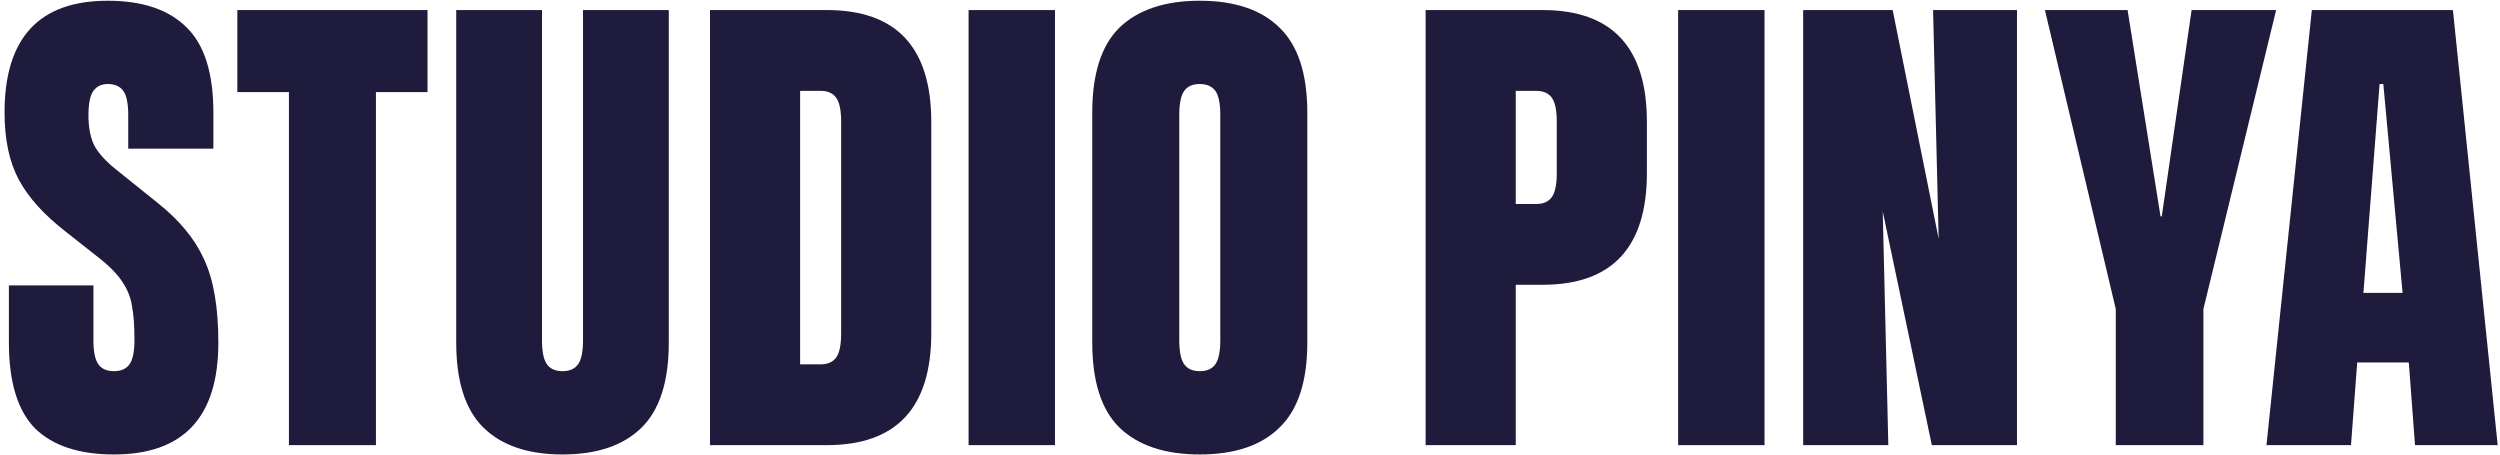
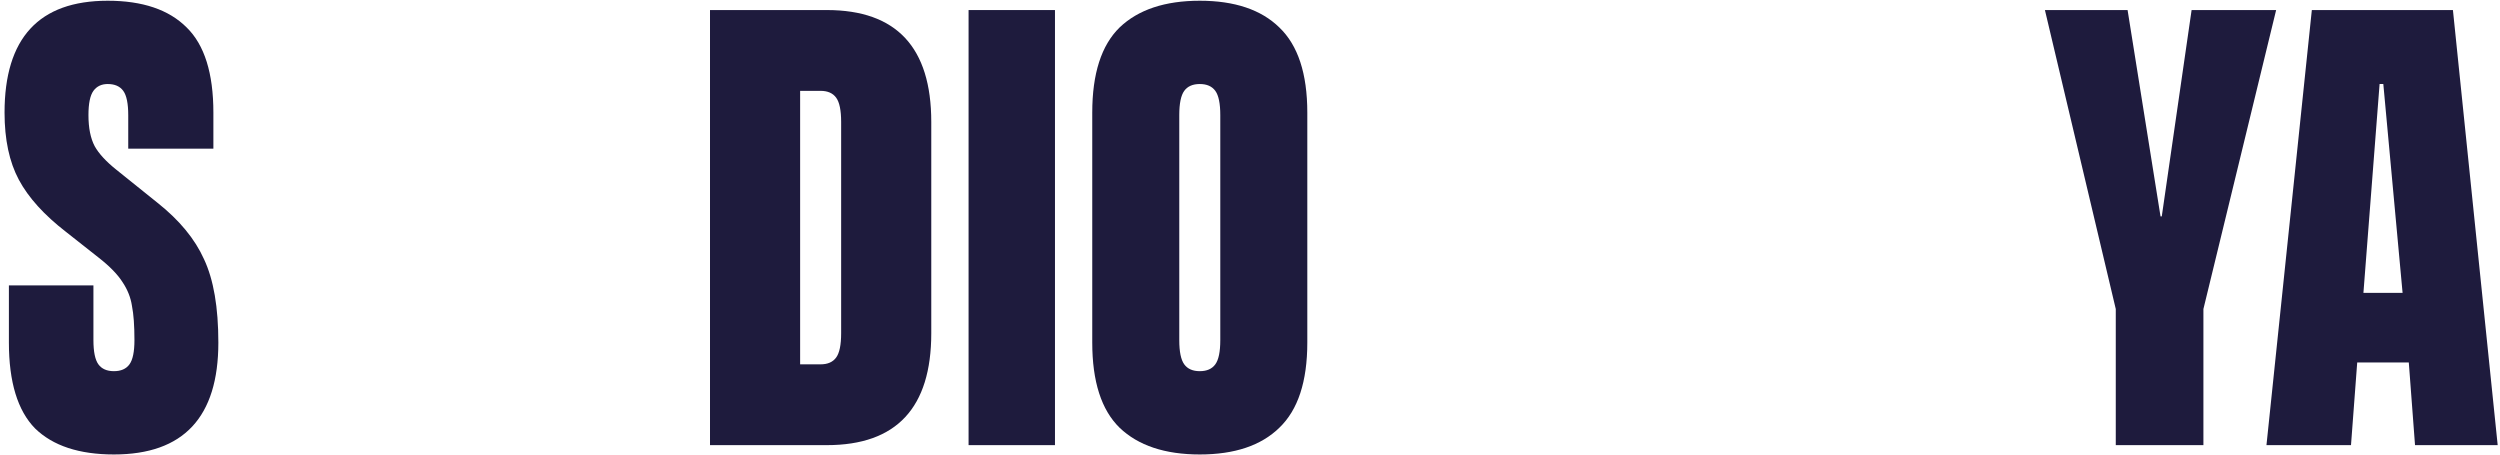
<svg xmlns="http://www.w3.org/2000/svg" width="275" height="50" viewBox="0 0 275 50" fill="none">
  <path d="M23.472 16.353H14.106V12.661C14.106 11.385 13.923 10.496 13.559 9.994C13.194 9.493 12.624 9.242 11.849 9.242C11.166 9.242 10.642 9.493 10.277 9.994C9.912 10.496 9.73 11.385 9.73 12.661C9.73 14.074 9.958 15.213 10.414 16.079C10.87 16.9 11.667 17.766 12.807 18.677L17.319 22.301C19.735 24.215 21.444 26.289 22.447 28.523C23.495 30.756 24.019 33.81 24.019 37.684C24.019 45.889 20.191 49.991 12.533 49.991C8.704 49.991 5.81 49.034 3.85 47.12C1.936 45.16 0.979 42.014 0.979 37.684V31.394H10.277V37.411C10.277 38.687 10.459 39.576 10.824 40.077C11.188 40.579 11.758 40.829 12.533 40.829C13.308 40.829 13.878 40.579 14.242 40.077C14.607 39.576 14.789 38.687 14.789 37.411C14.789 35.816 14.698 34.562 14.516 33.651C14.379 32.739 14.037 31.873 13.49 31.052C12.943 30.186 12.055 29.275 10.824 28.318L7.269 25.515C4.853 23.646 3.121 21.731 2.073 19.771C1.024 17.811 0.5 15.35 0.5 12.387C0.5 4.183 4.283 0.081 11.849 0.081C15.678 0.081 18.573 1.061 20.532 3.021C22.492 4.935 23.472 8.057 23.472 12.387V16.353Z" fill="#1E1B3D" />
-   <path d="M26.107 1.106H47.028V10.131H41.353V48.965H31.782V10.131H26.107V1.106Z" fill="#1E1B3D" />
-   <path d="M64.132 1.106H73.567V37.684C73.567 41.969 72.565 45.091 70.559 47.051C68.554 49.011 65.659 49.991 61.876 49.991C58.093 49.991 55.199 49.011 53.193 47.051C51.188 45.091 50.185 41.969 50.185 37.684V1.106H59.62V37.411C59.62 38.687 59.802 39.576 60.167 40.077C60.532 40.579 61.101 40.829 61.876 40.829C62.651 40.829 63.221 40.579 63.585 40.077C63.95 39.576 64.132 38.687 64.132 37.411V1.106Z" fill="#1E1B3D" />
  <path d="M90.954 1.106C98.611 1.106 102.44 5.209 102.44 13.413V36.659C102.44 44.863 98.611 48.965 90.954 48.965H78.1V1.106H90.954ZM92.526 13.413C92.526 12.137 92.344 11.248 91.979 10.747C91.615 10.245 91.045 9.994 90.27 9.994H88.014V40.077H90.27C91.045 40.077 91.615 39.827 91.979 39.325C92.344 38.824 92.526 37.935 92.526 36.659V13.413Z" fill="#1E1B3D" />
  <path d="M106.543 48.965V1.106H116.047V48.965H106.543Z" fill="#1E1B3D" />
  <path d="M131.976 0.081C135.805 0.081 138.722 1.061 140.727 3.021C142.778 4.981 143.804 8.103 143.804 12.387V37.684C143.804 41.969 142.778 45.091 140.727 47.051C138.722 49.011 135.805 49.991 131.976 49.991C128.147 49.991 125.207 49.011 123.156 47.051C121.151 45.091 120.148 41.969 120.148 37.684V12.387C120.148 8.103 121.151 4.981 123.156 3.021C125.207 1.061 128.147 0.081 131.976 0.081ZM134.232 12.661C134.232 11.385 134.05 10.496 133.685 9.994C133.32 9.493 132.751 9.242 131.976 9.242C131.201 9.242 130.631 9.493 130.267 9.994C129.902 10.496 129.72 11.385 129.72 12.661V37.411C129.72 38.687 129.902 39.576 130.267 40.077C130.631 40.579 131.201 40.829 131.976 40.829C132.751 40.829 133.32 40.579 133.685 40.077C134.05 39.576 134.232 38.687 134.232 37.411V12.661Z" fill="#1E1B3D" />
-   <path d="M169.673 1.106C177.33 1.106 181.159 5.209 181.159 13.413V19.019C181.159 27.224 177.33 31.326 169.673 31.326H166.733V48.965H156.819V1.106H169.673ZM171.245 13.413C171.245 12.137 171.063 11.248 170.698 10.747C170.334 10.245 169.764 9.994 168.989 9.994H166.733V22.438H168.989C169.764 22.438 170.334 22.187 170.698 21.686C171.063 21.184 171.245 20.296 171.245 19.019V13.413Z" fill="#1E1B3D" />
-   <path d="M184.595 48.965V1.106H194.098V48.965H184.595Z" fill="#1E1B3D" />
-   <path d="M213.254 26.267L212.638 1.106H221.868V48.965H212.501L207.1 23.258L207.716 48.965H198.349V1.106H208.194L213.254 26.267Z" fill="#1E1B3D" />
  <path d="M237.658 23.805H237.795L241.076 1.106H250.375L242.375 33.992V48.965H232.735V33.992L224.941 1.106H234.034L237.658 23.805Z" fill="#1E1B3D" />
  <path d="M274.745 48.965H265.652L264.968 39.872H259.293L258.61 48.965H249.311L254.302 1.106H269.822L274.745 48.965ZM264.284 32.215L262.165 9.242H261.755L259.977 32.215H264.284Z" fill="#1E1B3D" />
</svg>